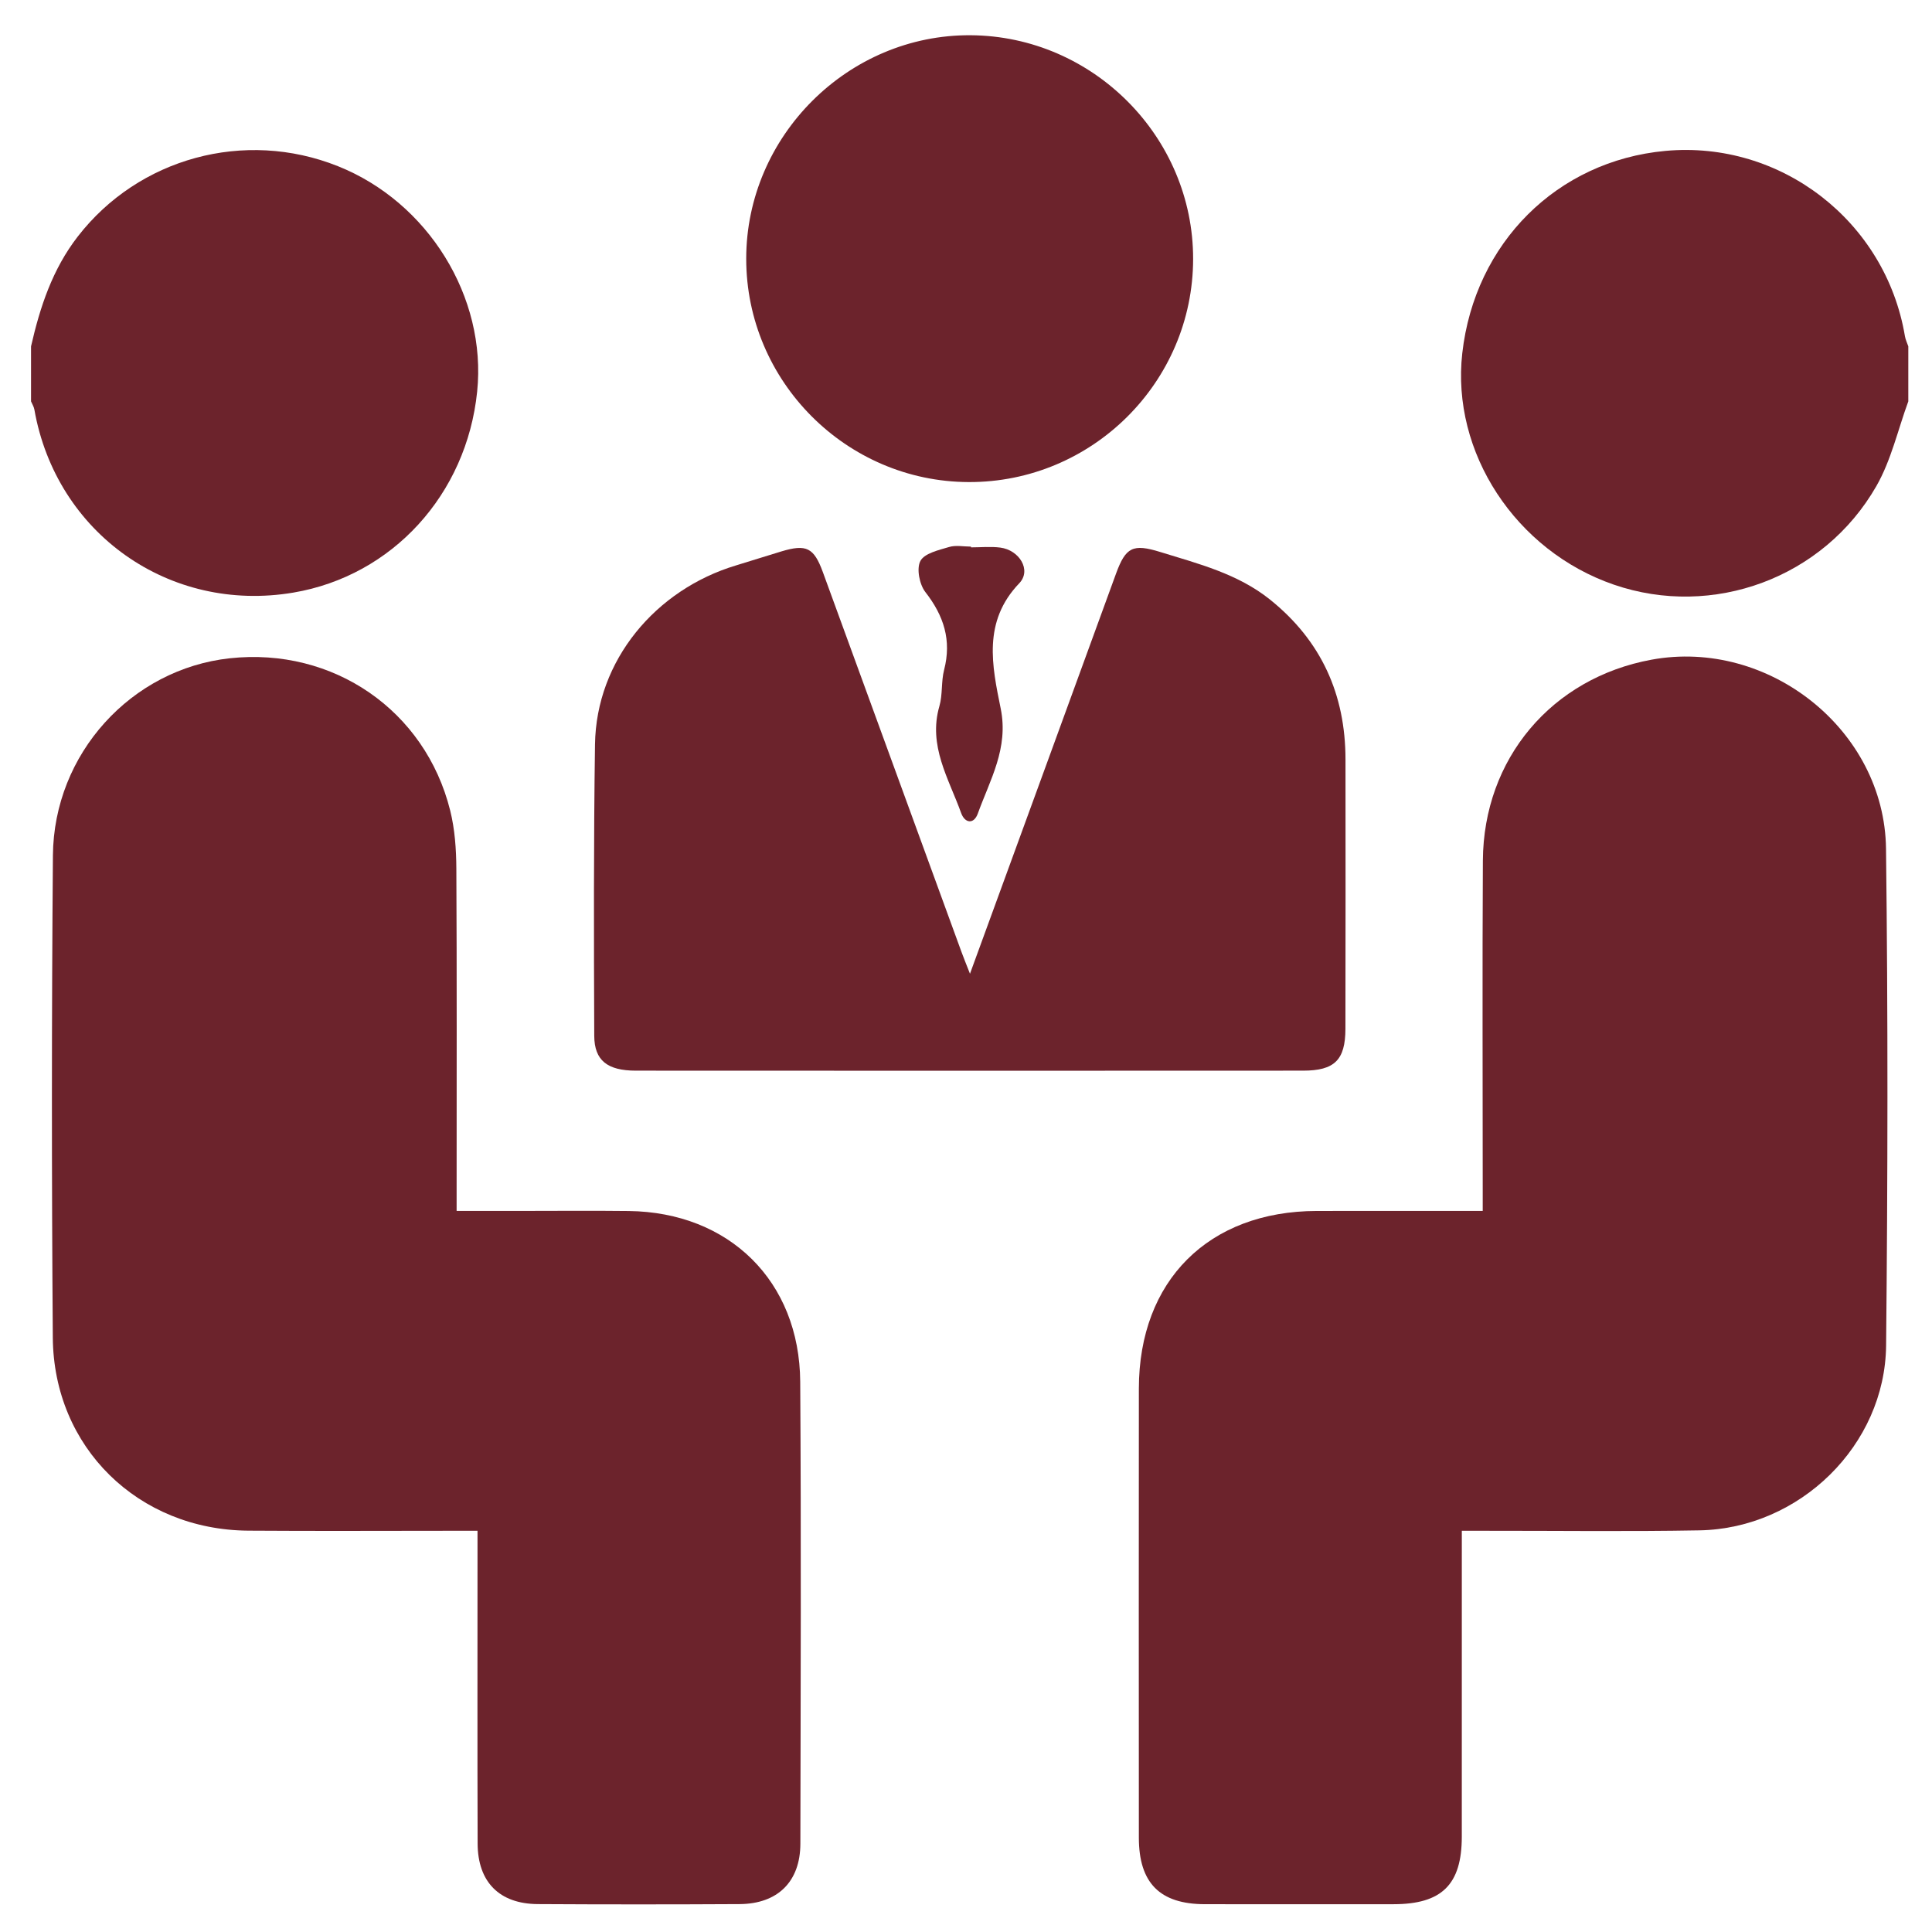
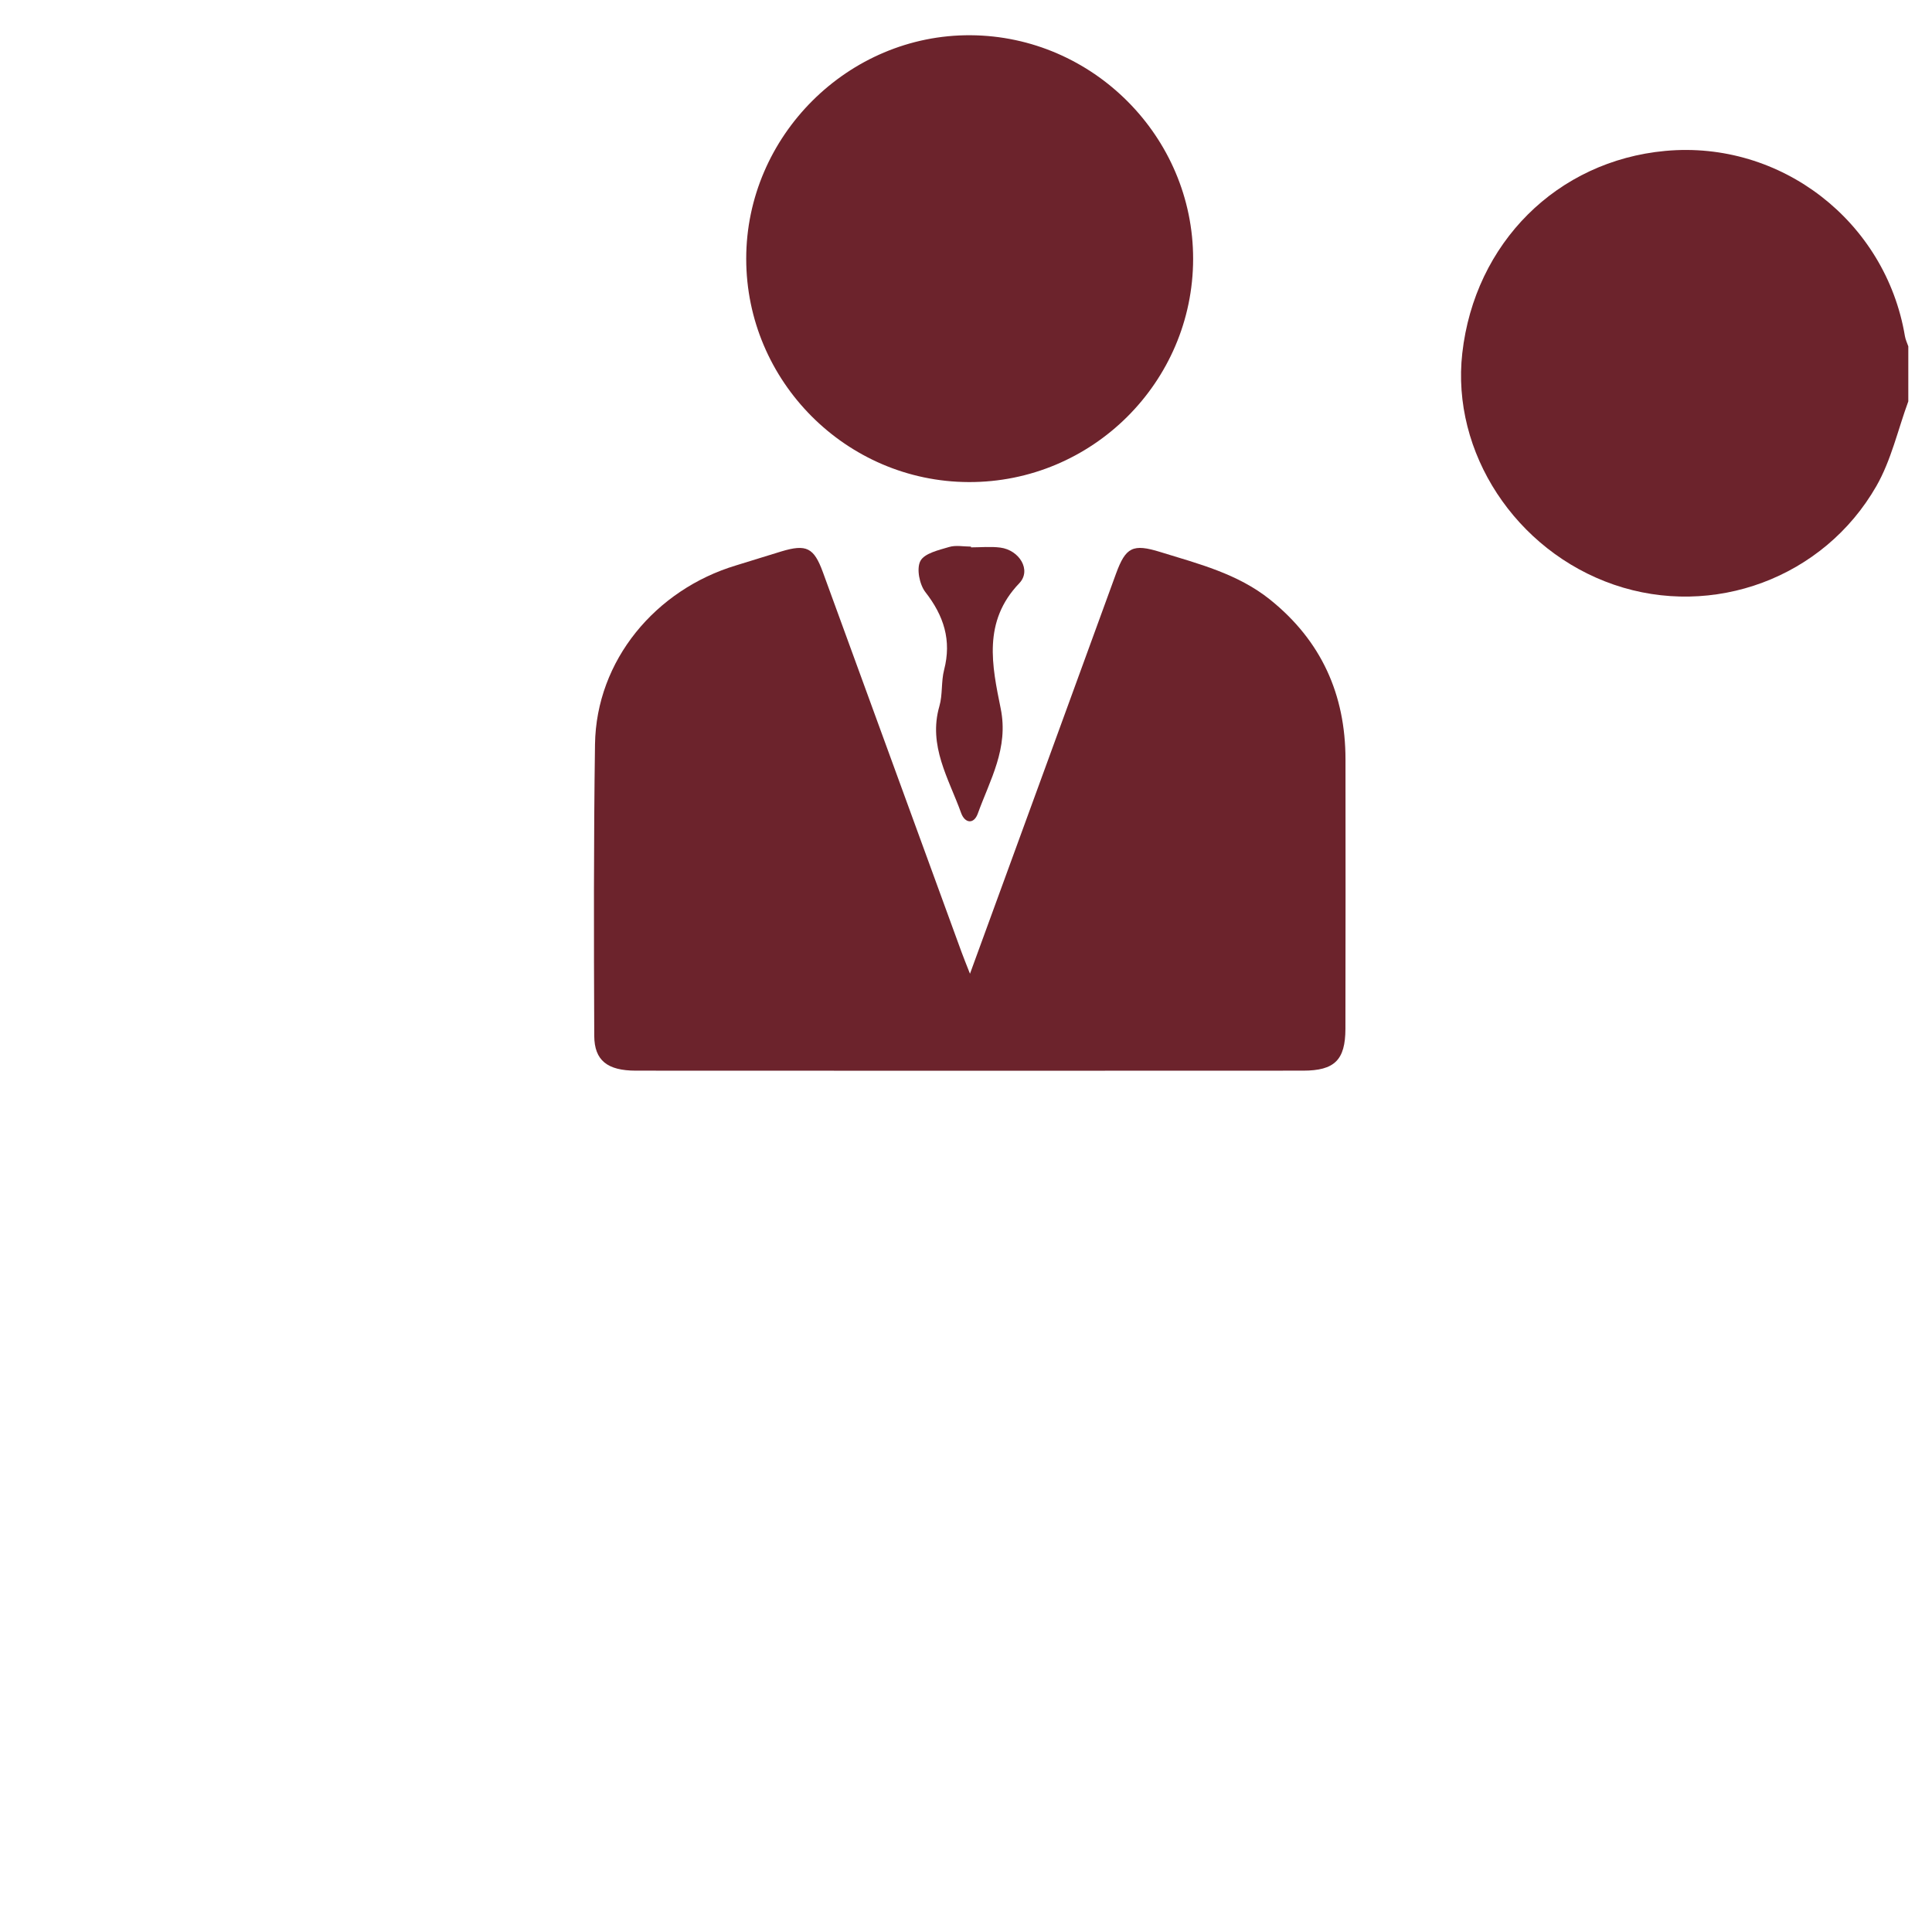
<svg xmlns="http://www.w3.org/2000/svg" version="1.1" id="Layer_1" x="0px" y="0px" width="200px" height="200px" viewBox="-38.56 -40.64 200 200" enable-background="new -38.56 -40.64 200 200" xml:space="preserve">
-   <path fill-rule="evenodd" clip-rule="evenodd" fill="#6C232C" d="M-35.347-4.785c0.931-4.08,2.214-7.982,4.838-11.371  c6.298-8.131,17.259-11.137,26.918-7.286c9.354,3.73,15.429,13.559,14.426,23.34C9.744,10.554,2.049,18.97-8.184,20.704  c-12.826,2.172-24.565-6.128-26.819-18.953c-0.051-0.292-0.227-0.562-0.344-0.842C-35.347-0.99-35.347-2.887-35.347-4.785z" />
  <path fill-rule="evenodd" clip-rule="evenodd" fill="#6C232C" d="M158.987,0.908c-1.077,2.934-1.77,6.087-3.3,8.762  c-5.458,9.542-16.938,13.731-27.167,10.218c-10.181-3.498-16.865-13.699-15.705-23.966c1.29-11.413,9.816-19.907,21.02-20.941  c11.966-1.104,22.808,7.284,24.802,19.177c0.061,0.362,0.23,0.705,0.351,1.057C158.987-2.887,158.987-0.99,158.987,0.908z" />
-   <path fill-rule="evenodd" clip-rule="evenodd" fill="#6C232C" d="M10.872,117.825c-0.918,0-1.599,0-2.281,0  c-7.147,0-14.295,0.04-21.443-0.011c-11.397-0.081-20.157-8.61-20.241-19.989c-0.124-16.635-0.124-33.271,0.011-49.906  c0.086-10.544,8.121-19.311,18.316-20.415C-4.08,26.346,5.458,32.882,8.044,43.268c0.482,1.936,0.626,3.998,0.637,6.003  C8.74,60.34,8.709,71.41,8.709,82.479c0,0.678,0,1.355,0,2.237c2.284,0,4.355-0.001,6.425,0c3.795,0,7.591-0.037,11.386,0.008  c10.401,0.122,17.688,7.259,17.758,17.675c0.107,15.939,0.045,31.88,0.016,47.819c-0.007,3.932-2.348,6.232-6.303,6.254  c-6.958,0.038-13.916,0.04-20.873-0.001c-3.977-0.022-6.222-2.28-6.234-6.273c-0.031-9.931-0.011-19.862-0.012-29.793  C10.872,119.653,10.872,118.9,10.872,117.825z" />
-   <path fill-rule="evenodd" clip-rule="evenodd" fill="#6C232C" d="M112.767,117.825c0,0.9,0,1.58,0,2.26  c0,9.805,0.005,19.608-0.002,29.413c-0.004,4.949-2.064,6.981-7.062,6.985c-6.516,0.004-13.03,0.01-19.546-0.002  c-4.652-0.008-6.821-2.196-6.823-6.892c-0.007-15.497-0.015-30.994,0.001-46.491c0.012-11.174,7.22-18.356,18.411-18.38  c5.622-0.012,11.245-0.002,17.185-0.002c0-0.846-0.001-1.571,0-2.296c0-11.322-0.048-22.645,0.016-33.967  c0.06-10.551,7.132-18.908,17.462-20.804c12.104-2.223,24.121,7.269,24.271,19.569c0.209,17.139,0.181,34.283,0.009,51.423  c-0.104,10.331-8.941,18.949-19.31,19.14c-7.397,0.136-14.8,0.037-22.2,0.044C114.486,117.826,113.793,117.825,112.767,117.825z" />
  <path fill-rule="evenodd" clip-rule="evenodd" fill="#6C232C" d="M61.852,60.161c2.768-7.578,5.342-14.624,7.915-21.671  c2.403-6.583,4.799-13.17,7.205-19.752c1.004-2.743,1.745-3.111,4.57-2.238c3.977,1.23,8.04,2.251,11.391,4.945  c5.284,4.25,7.788,9.798,7.792,16.528c0.004,9.299,0.017,18.598-0.007,27.897c-0.009,3.22-1.125,4.322-4.38,4.324  c-23.025,0.014-46.052,0.013-69.078,0c-2.934-0.002-4.292-1.048-4.303-3.604c-0.042-10.057-0.065-20.115,0.078-30.17  c0.125-8.726,6.294-16.023,14.582-18.524c1.571-0.474,3.134-0.979,4.706-1.452c2.592-0.781,3.371-0.4,4.3,2.142  c4.788,13.107,9.567,26.217,14.353,39.325C61.185,58.488,61.419,59.055,61.852,60.161z" />
  <path fill-rule="evenodd" clip-rule="evenodd" fill="#6C232C" d="M61.714,9.264C49.04,9.219,38.689-1.174,38.688-13.853  c-0.001-12.709,10.559-23.225,23.237-23.139c12.662,0.085,23.041,10.524,23.027,23.16C84.939-1.076,74.489,9.31,61.714,9.264z" />
  <path fill-rule="evenodd" clip-rule="evenodd" fill="#6C232C" d="M61.956,16.023c1.01,0,2.033-0.104,3.026,0.022  c1.982,0.252,3.267,2.342,1.972,3.694c-3.808,3.973-2.817,8.548-1.92,12.976c0.834,4.112-1.109,7.371-2.374,10.872  c-0.409,1.129-1.339,1.005-1.723-0.064c-1.282-3.567-3.439-6.956-2.25-11.064c0.346-1.196,0.173-2.538,0.486-3.749  c0.795-3.068-0.027-5.604-1.937-8.056c-0.614-0.789-0.936-2.433-0.517-3.223c0.421-0.795,1.896-1.124,2.972-1.446  c0.696-0.209,1.505-0.04,2.264-0.04C61.956,15.971,61.956,15.997,61.956,16.023z" />
</svg>